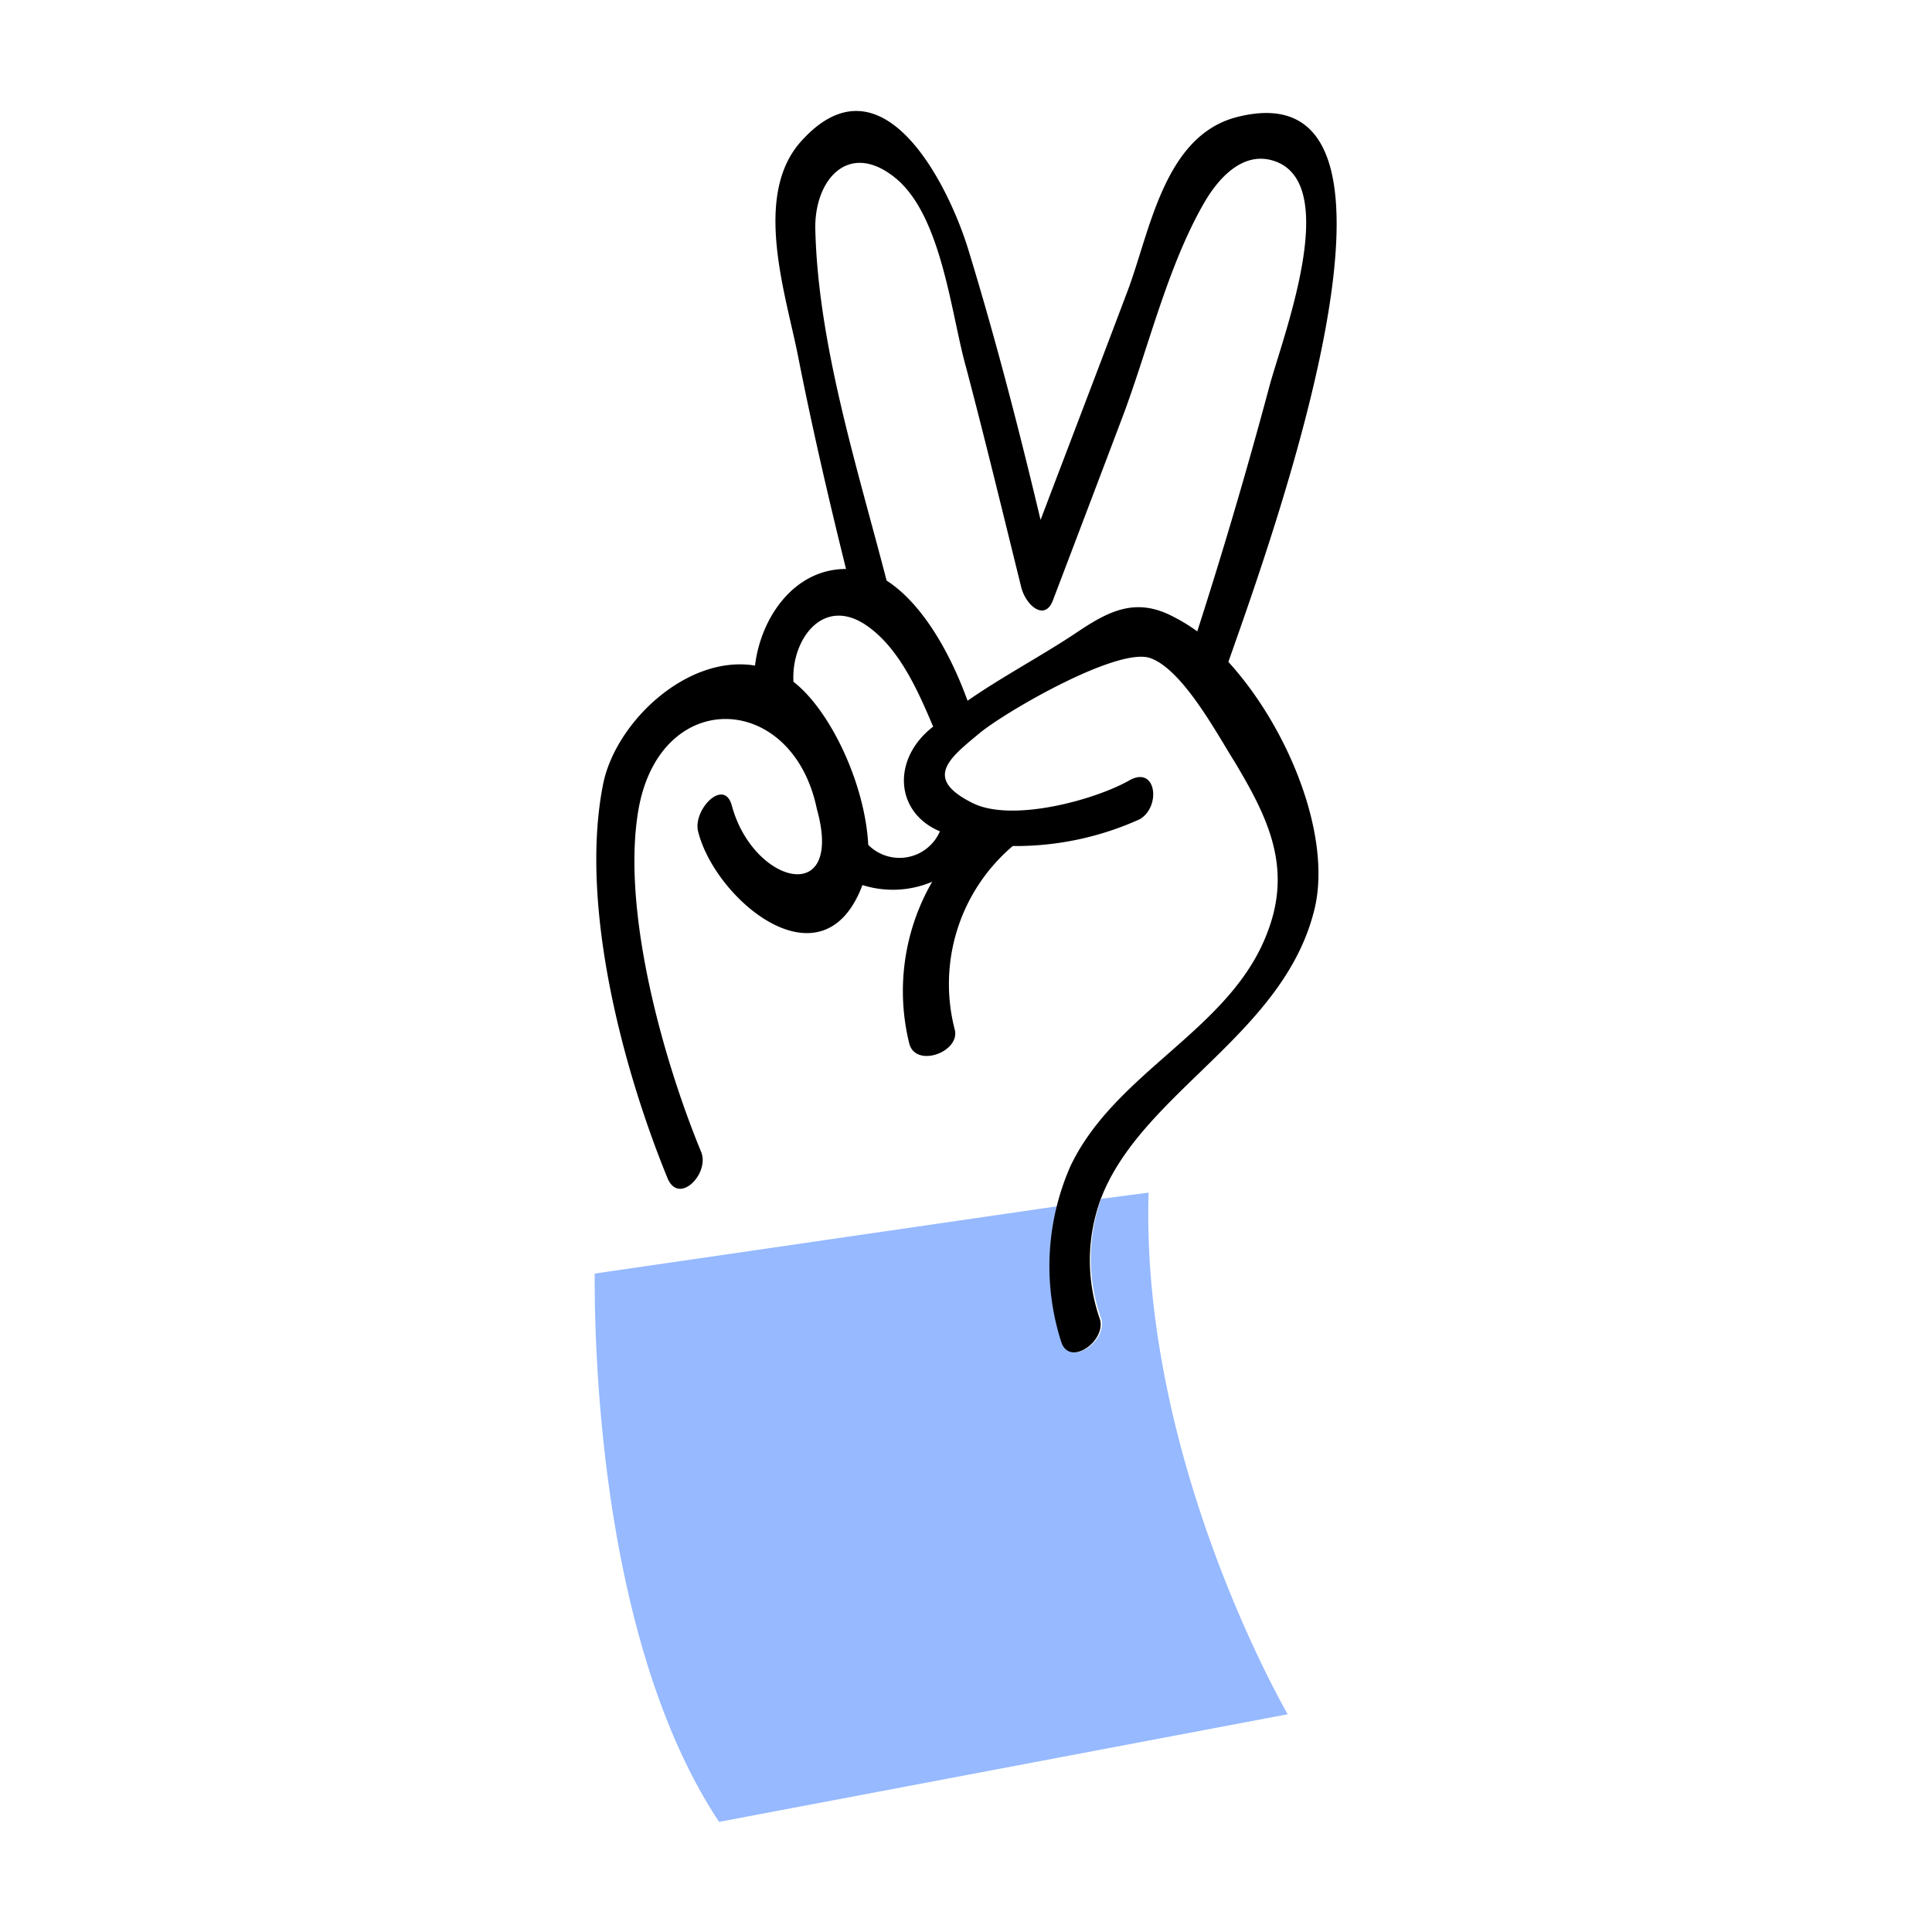
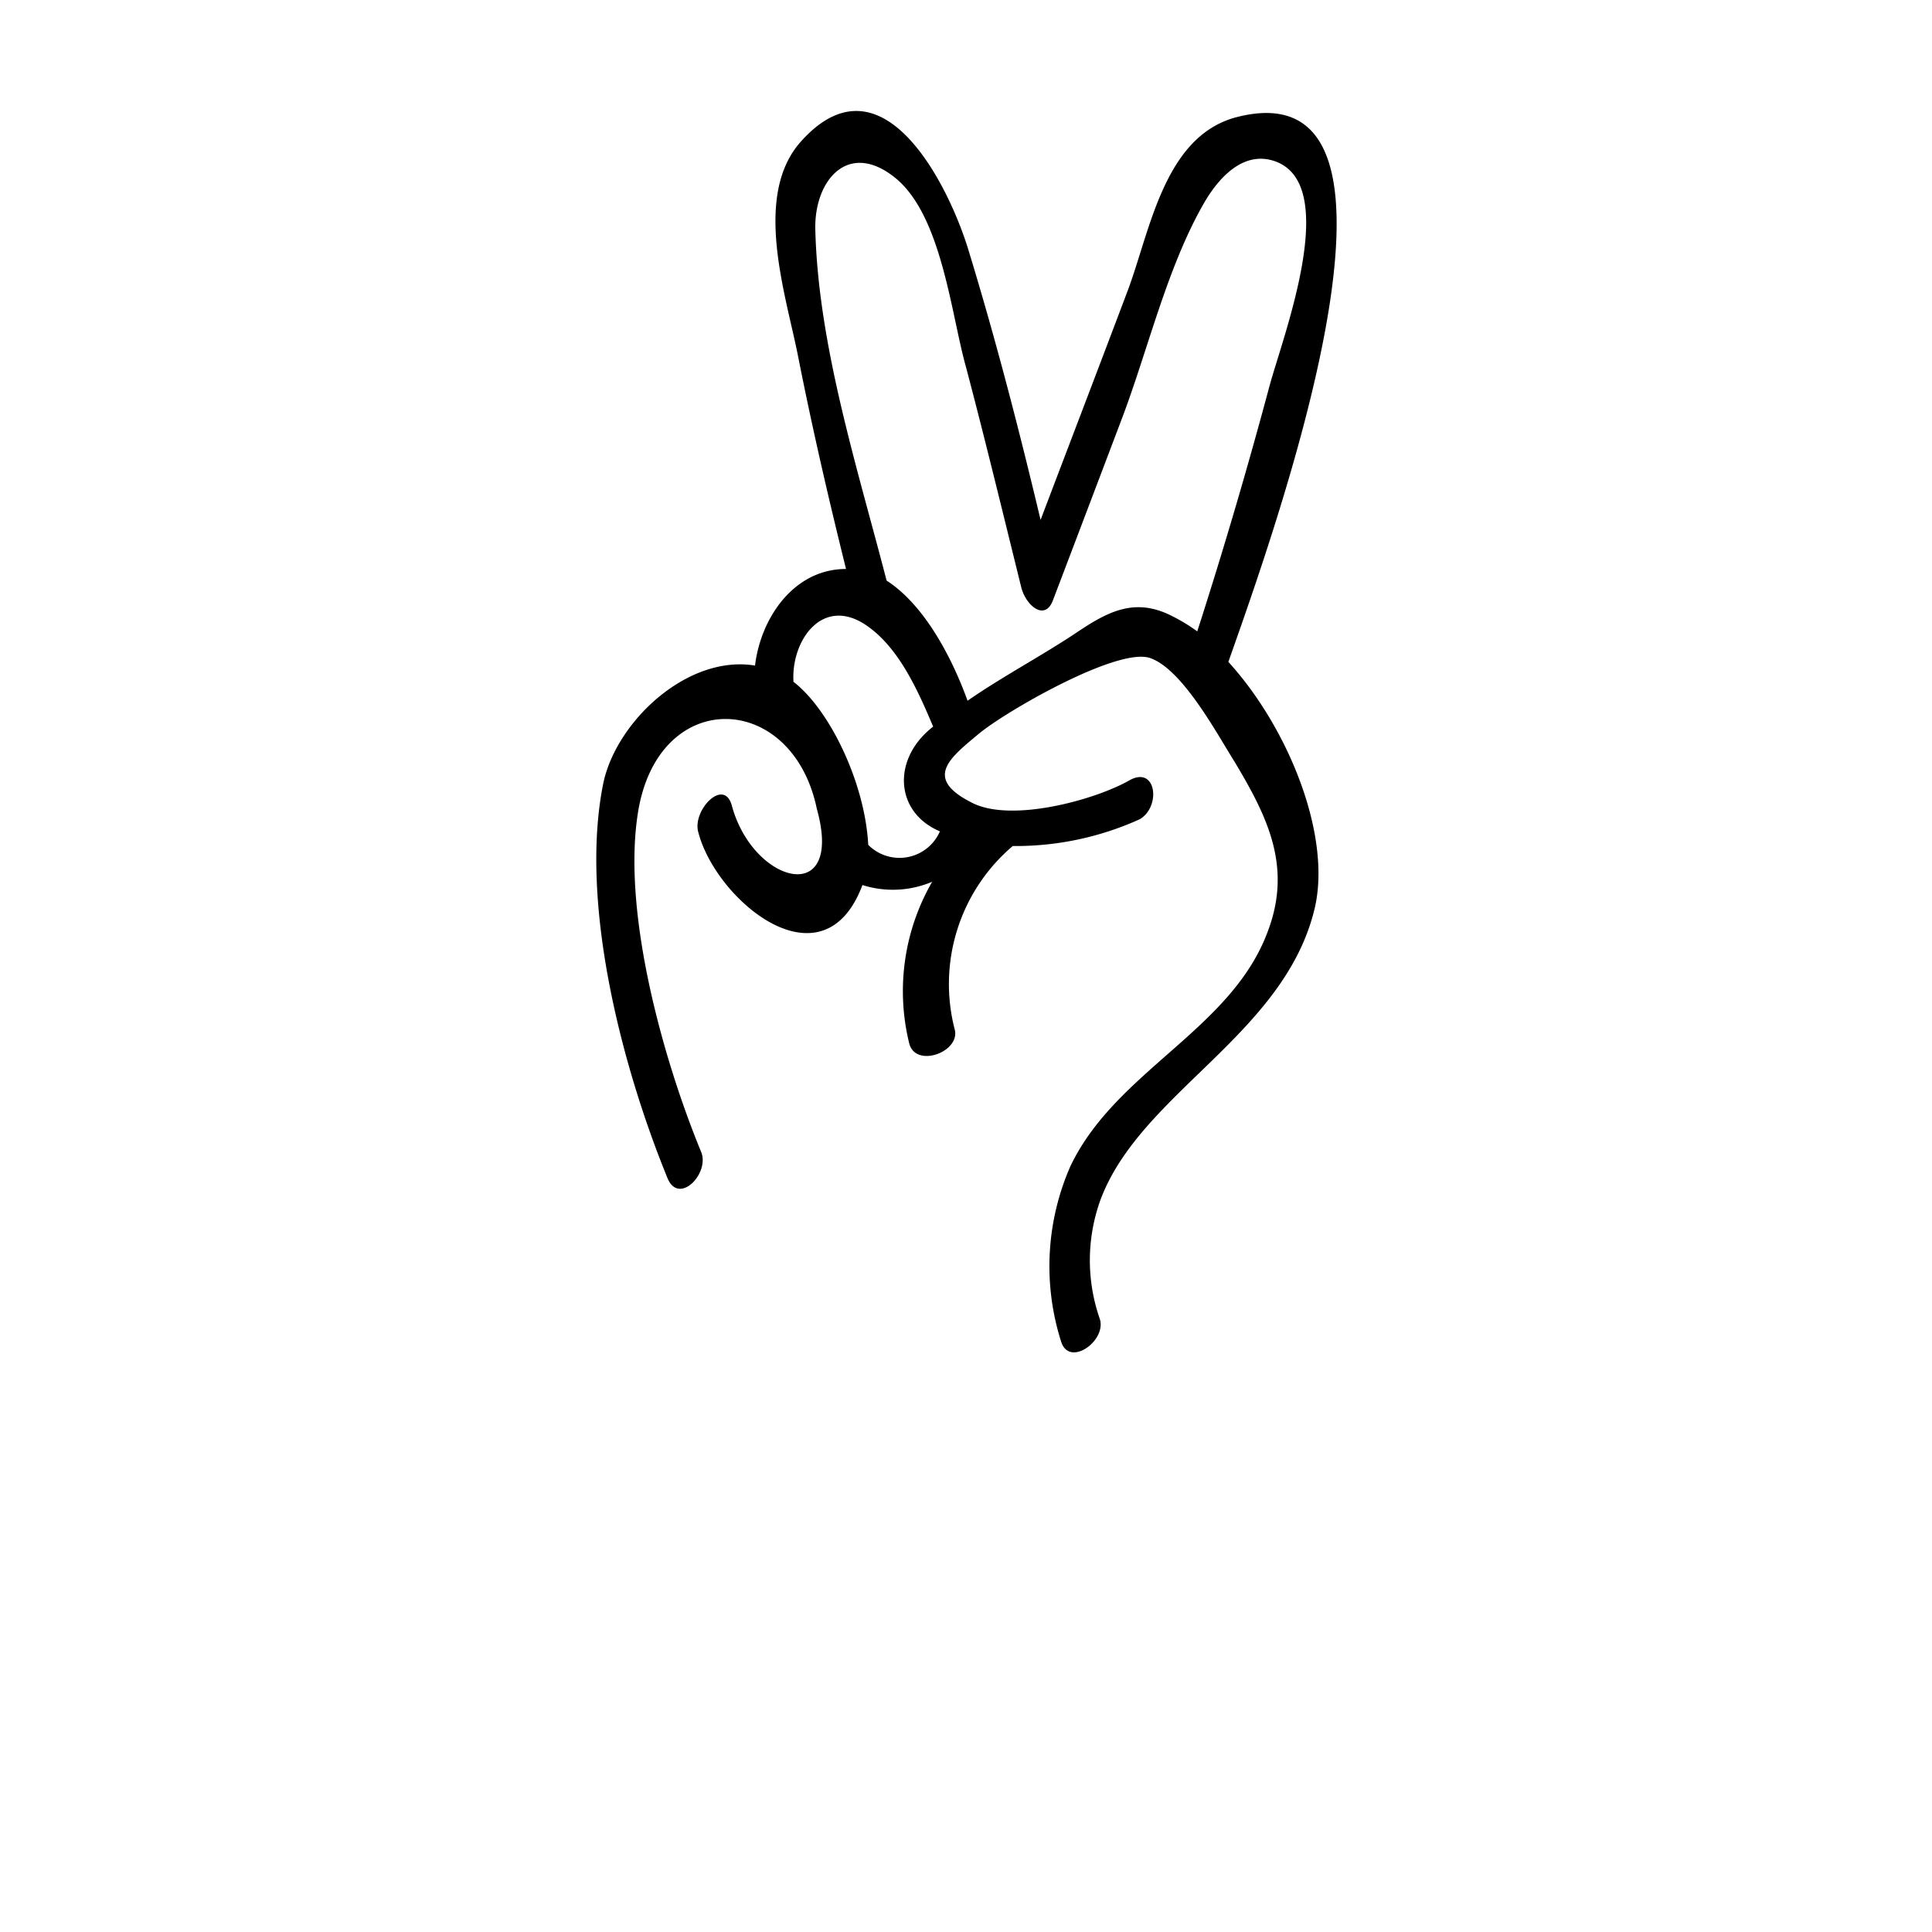
<svg xmlns="http://www.w3.org/2000/svg" viewBox="0 0 100 100">
-   <path fill="#96b9ff" d="M57 68.25c.35 1.13-1.62 2.56-2 1.18a13.35 13.35 0 0 1-.23-7l-23.99 3.49c0 2.13-.07 18.56 6.44 28.38l29.43-5.57c-1.43-2.53-7.58-14.43-7.2-27l-2.45.32a9.19 9.19 0 0 0 0 6.2z" />
  <path d="M55.41 60.35a12.87 12.87 0 0 0-.49 9.08c.42 1.38 2.39-.05 2-1.18a9.19 9.19 0 0 1 .06-6.2c2.1-5.51 9.49-8.5 11.06-15 .91-3.78-1.35-9.38-4.46-12.79 2.19-6.24 11.2-31 .4-28.19-3.74 1-4.45 5.9-5.62 9-1.51 4-3 7.89-4.5 11.84-1.11-4.66-2.31-9.31-3.71-13.89-1-3.35-4.46-10.42-8.69-5.7-2.52 2.81-.78 7.93-.15 11.13.73 3.7 1.58 7.37 2.48 11-2.71 0-4.42 2.55-4.71 5-3.52-.58-7.24 2.94-7.87 6.17-1.22 6.2 1 14.64 3.34 20.36.59 1.43 2.2-.25 1.74-1.36-1.95-4.73-4.08-12.32-3.28-17.49 1-6.62 8-6.4 9.27-.26 1.43 5.12-3.3 3.9-4.4-.17-.4-1.48-2.05.23-1.74 1.36.9 3.54 6.46 8.18 8.5 2.75a5.22 5.22 0 0 0 3.61-.17A11.32 11.32 0 0 0 47.06 54c.32 1.3 2.64.46 2.36-.7a9.37 9.37 0 0 1 3-9.51A15.56 15.56 0 0 0 59 42.4c1.11-.66.85-2.81-.56-2-1.76 1-6.07 2.19-8.11 1.16-2.56-1.28-1.18-2.32.37-3.61 1.37-1.13 7.15-4.47 8.83-3.89S63 38 63.89 39.41c1.72 2.87 3 5.45 1.73 8.8-1.88 5.09-7.85 7.2-10.21 12.14zM44.94 43.73c-.17-3.22-2-7-3.87-8.44-.13-2.14 1.5-4.46 3.76-2.93 1.71 1.16 2.69 3.41 3.47 5.25-2.14 1.65-2 4.43.35 5.42a2.28 2.28 0 0 1-3.71.7zm15.77-11.82c-1.91-1-3.3-.3-4.94.8C54 33.9 51.91 35 50.08 36.27c-.72-2-2.13-4.89-4.19-6.22-1.51-5.84-3.55-12.2-3.69-18.2-.05-2.53 1.71-4.6 4.13-2.65s2.9 7.08 3.67 9.8c1 3.79 1.93 7.64 2.87 11.44.26.93 1.22 1.72 1.63.63q1.77-4.65 3.53-9.3c1.38-3.61 2.36-7.91 4.29-11.26.69-1.2 2-2.78 3.71-2.15 3.42 1.27.31 9.22-.34 11.69a264.63 264.63 0 0 1-3.72 12.63 9.06 9.06 0 0 0-1.26-.77z" />
</svg>